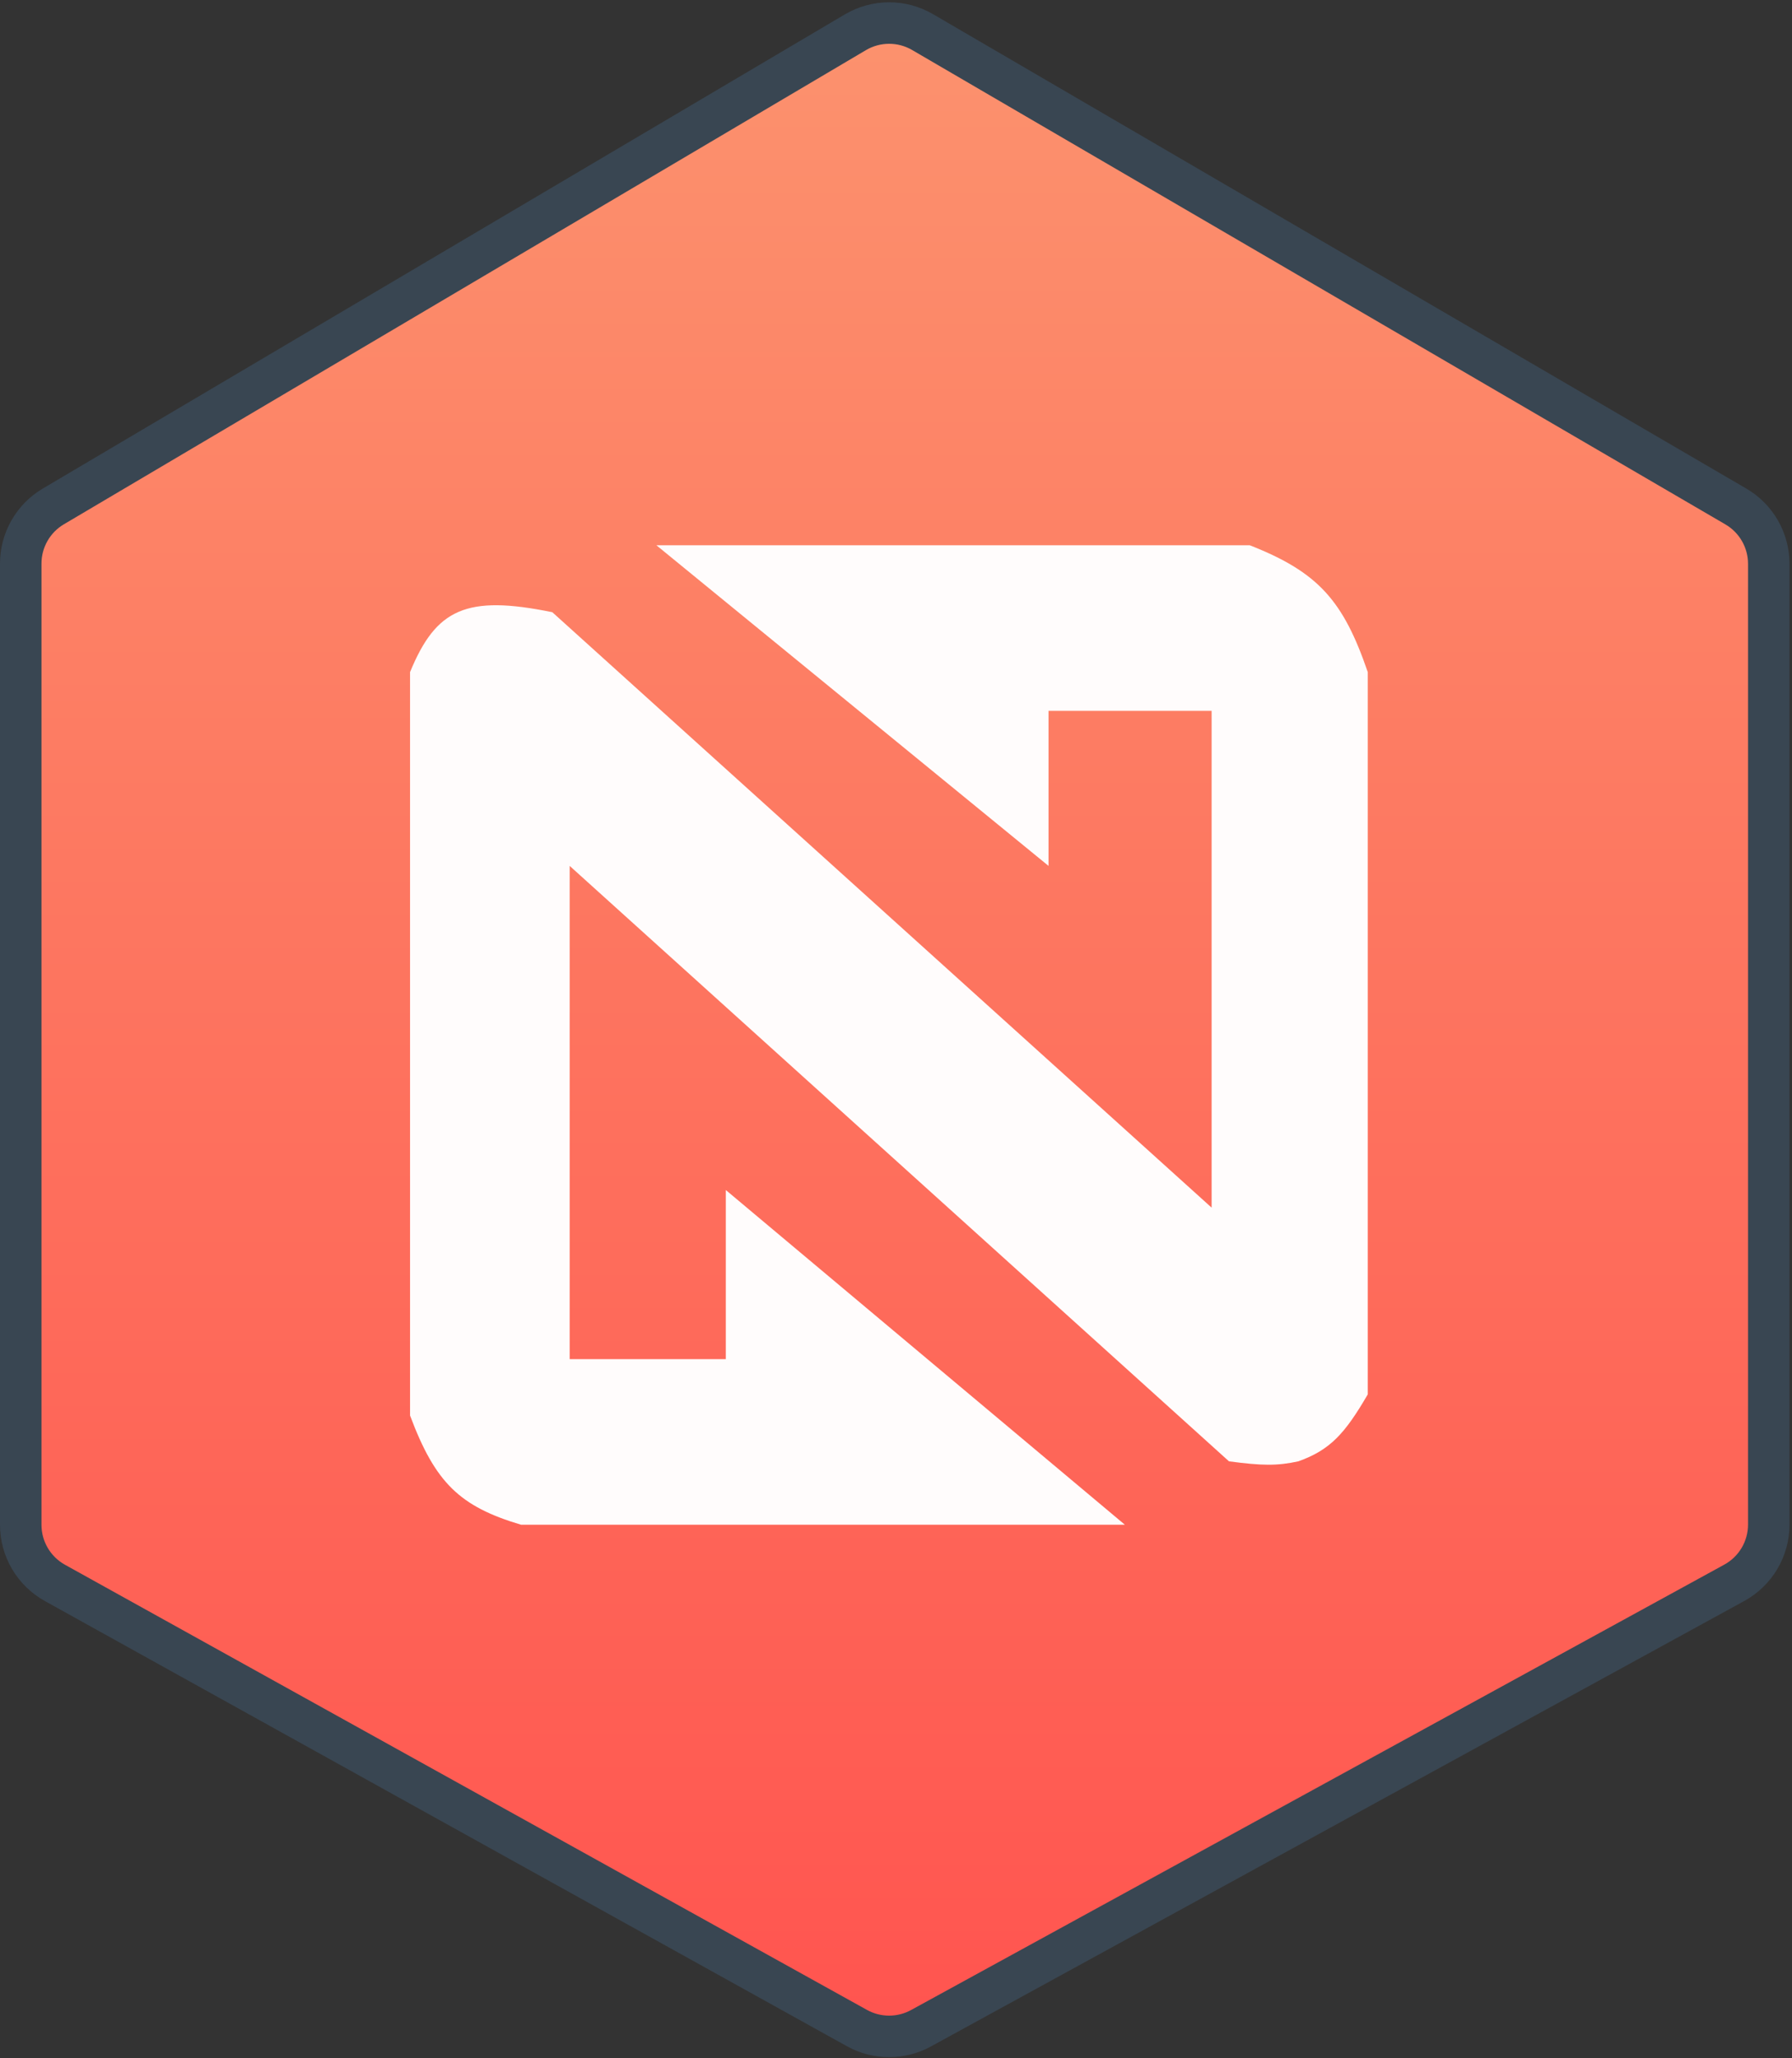
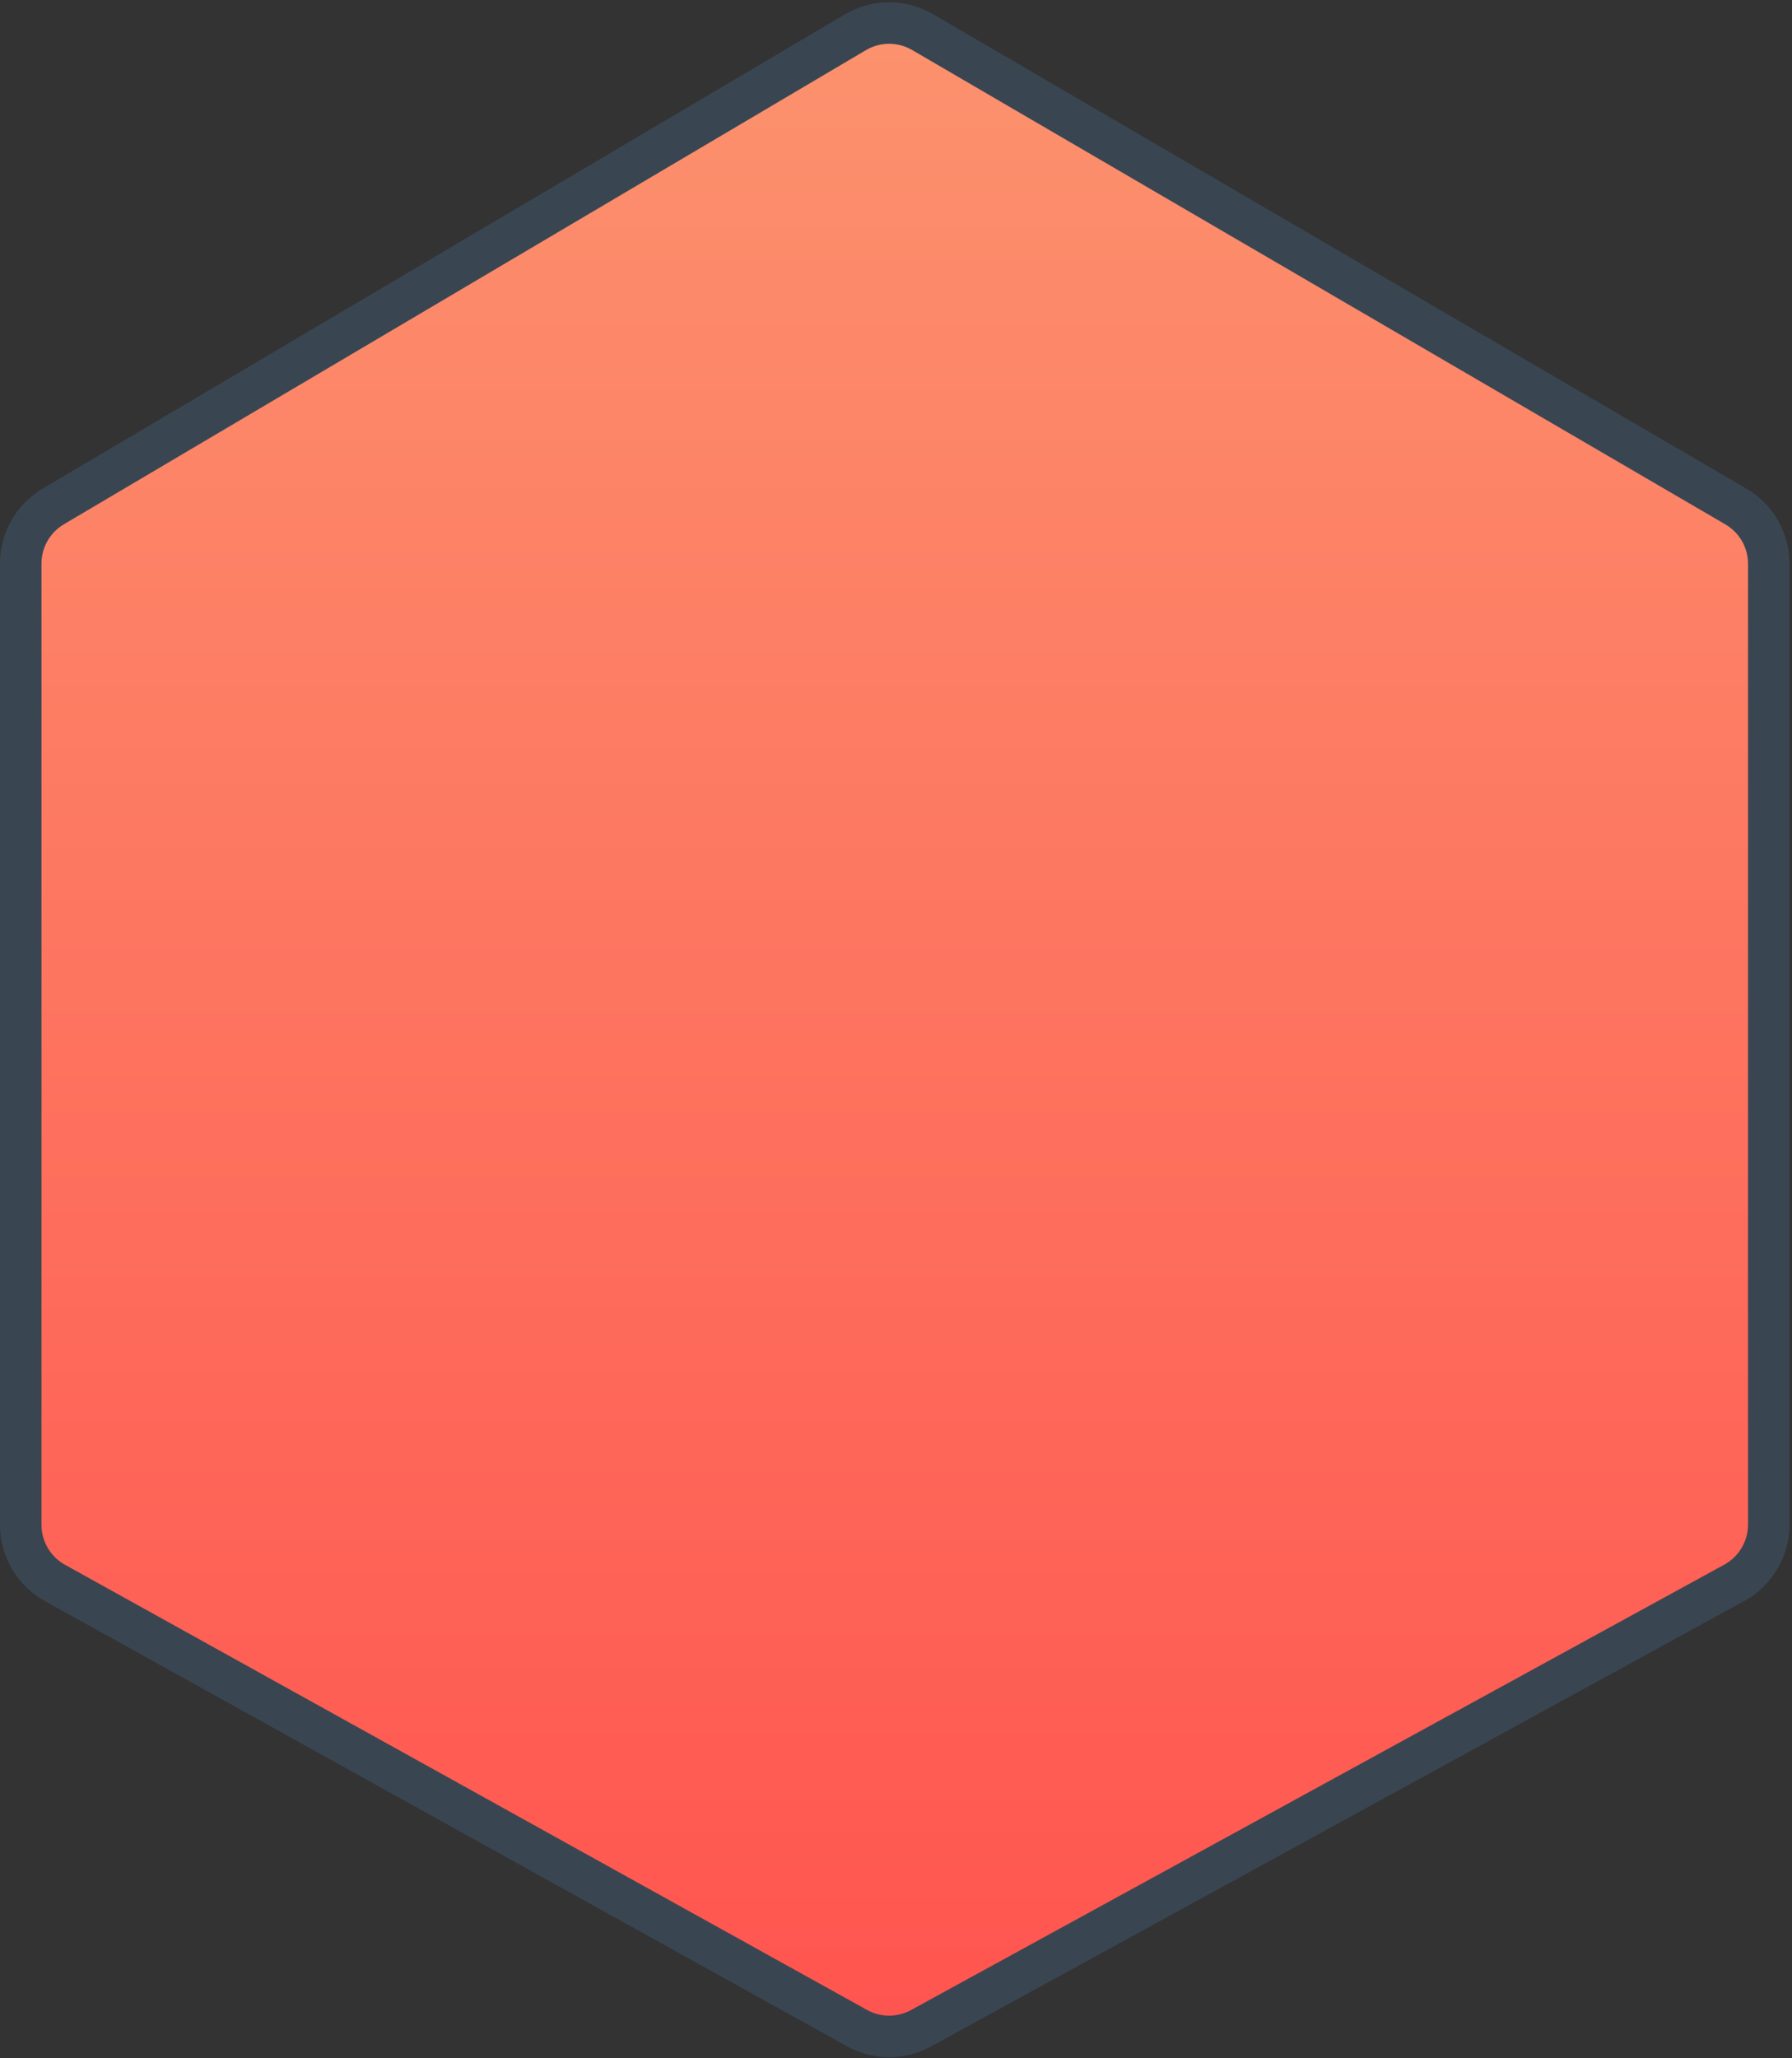
<svg xmlns="http://www.w3.org/2000/svg" width="432" height="496" viewBox="0 0 432 496" fill="none">
  <rect x="0" y="0" width="432" height="496" fill="#333333" stroke="none" />
  <path d="M5 135.81C5 130.152 7.989 124.914 12.86 122.035L206.206 7.778C211.199 4.828 217.396 4.81 222.406 7.731L418.46 122.05C423.376 124.917 426.4 130.18 426.4 135.872V367.392C426.4 373.238 423.212 378.618 418.084 381.426L222.027 488.765C217.212 491.401 211.381 491.385 206.581 488.721L13.237 381.443C8.154 378.623 5 373.266 5 367.453V135.81Z" fill="url(#paint0_linear_3320_5973)" stroke="#394652" stroke-width="10" />
-   <path d="M158.245 131.401H301.289C317.791 137.874 323.836 144.749 329.731 161.966V336.017C324.204 345.503 320.656 349.411 313 352.149C307.956 353.257 304.245 353.221 296.27 352.149L137.332 208.663V327.527H174.975V286.773L271.175 367.431H125.621C110.825 363.031 104.927 357.328 98.852 341.111V161.966C105.108 146.702 112.434 143.293 133.15 147.532L292.088 291.019V171.305H252.771V208.663L158.245 131.401Z" fill="#FFFCFC" />
  <defs>
    <linearGradient id="paint0_linear_3320_5973" x1="215.7" y1="3" x2="215.7" y2="493" gradientUnits="userSpaceOnUse">
      <stop stop-color="#FC926E" />
      <stop offset="1" stop-color="#FF544F" />
    </linearGradient>
  </defs>
</svg>